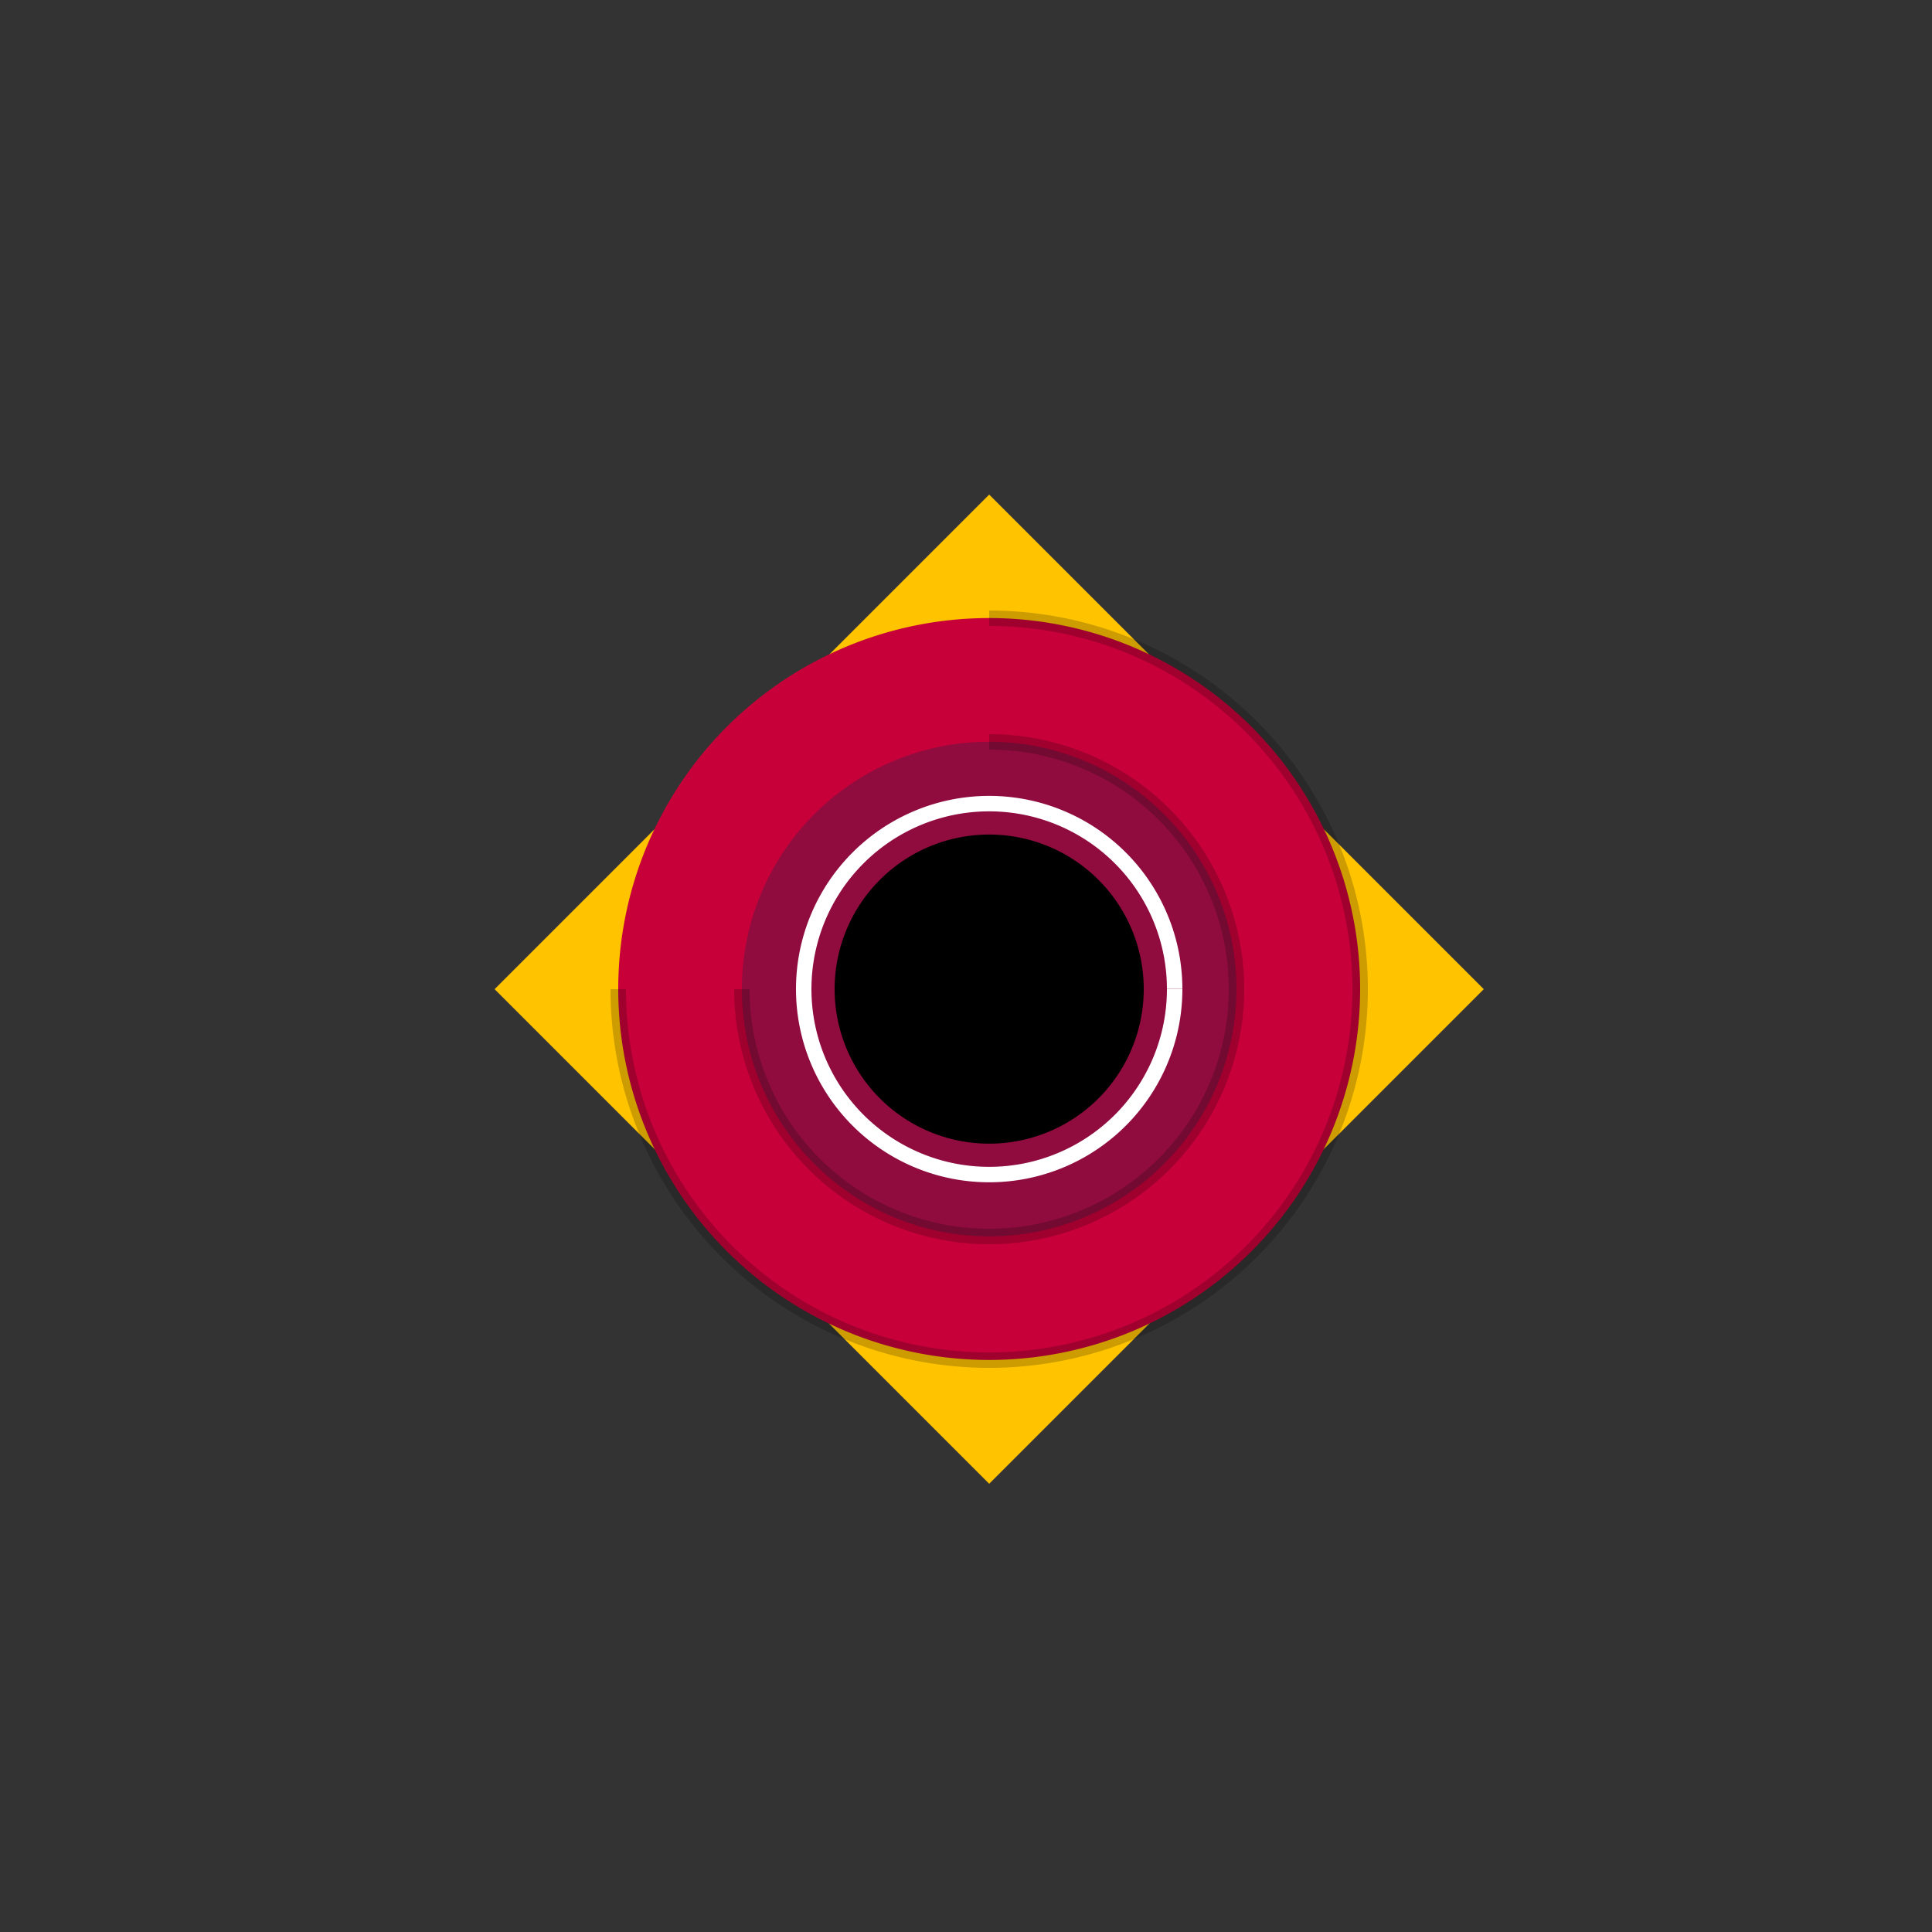
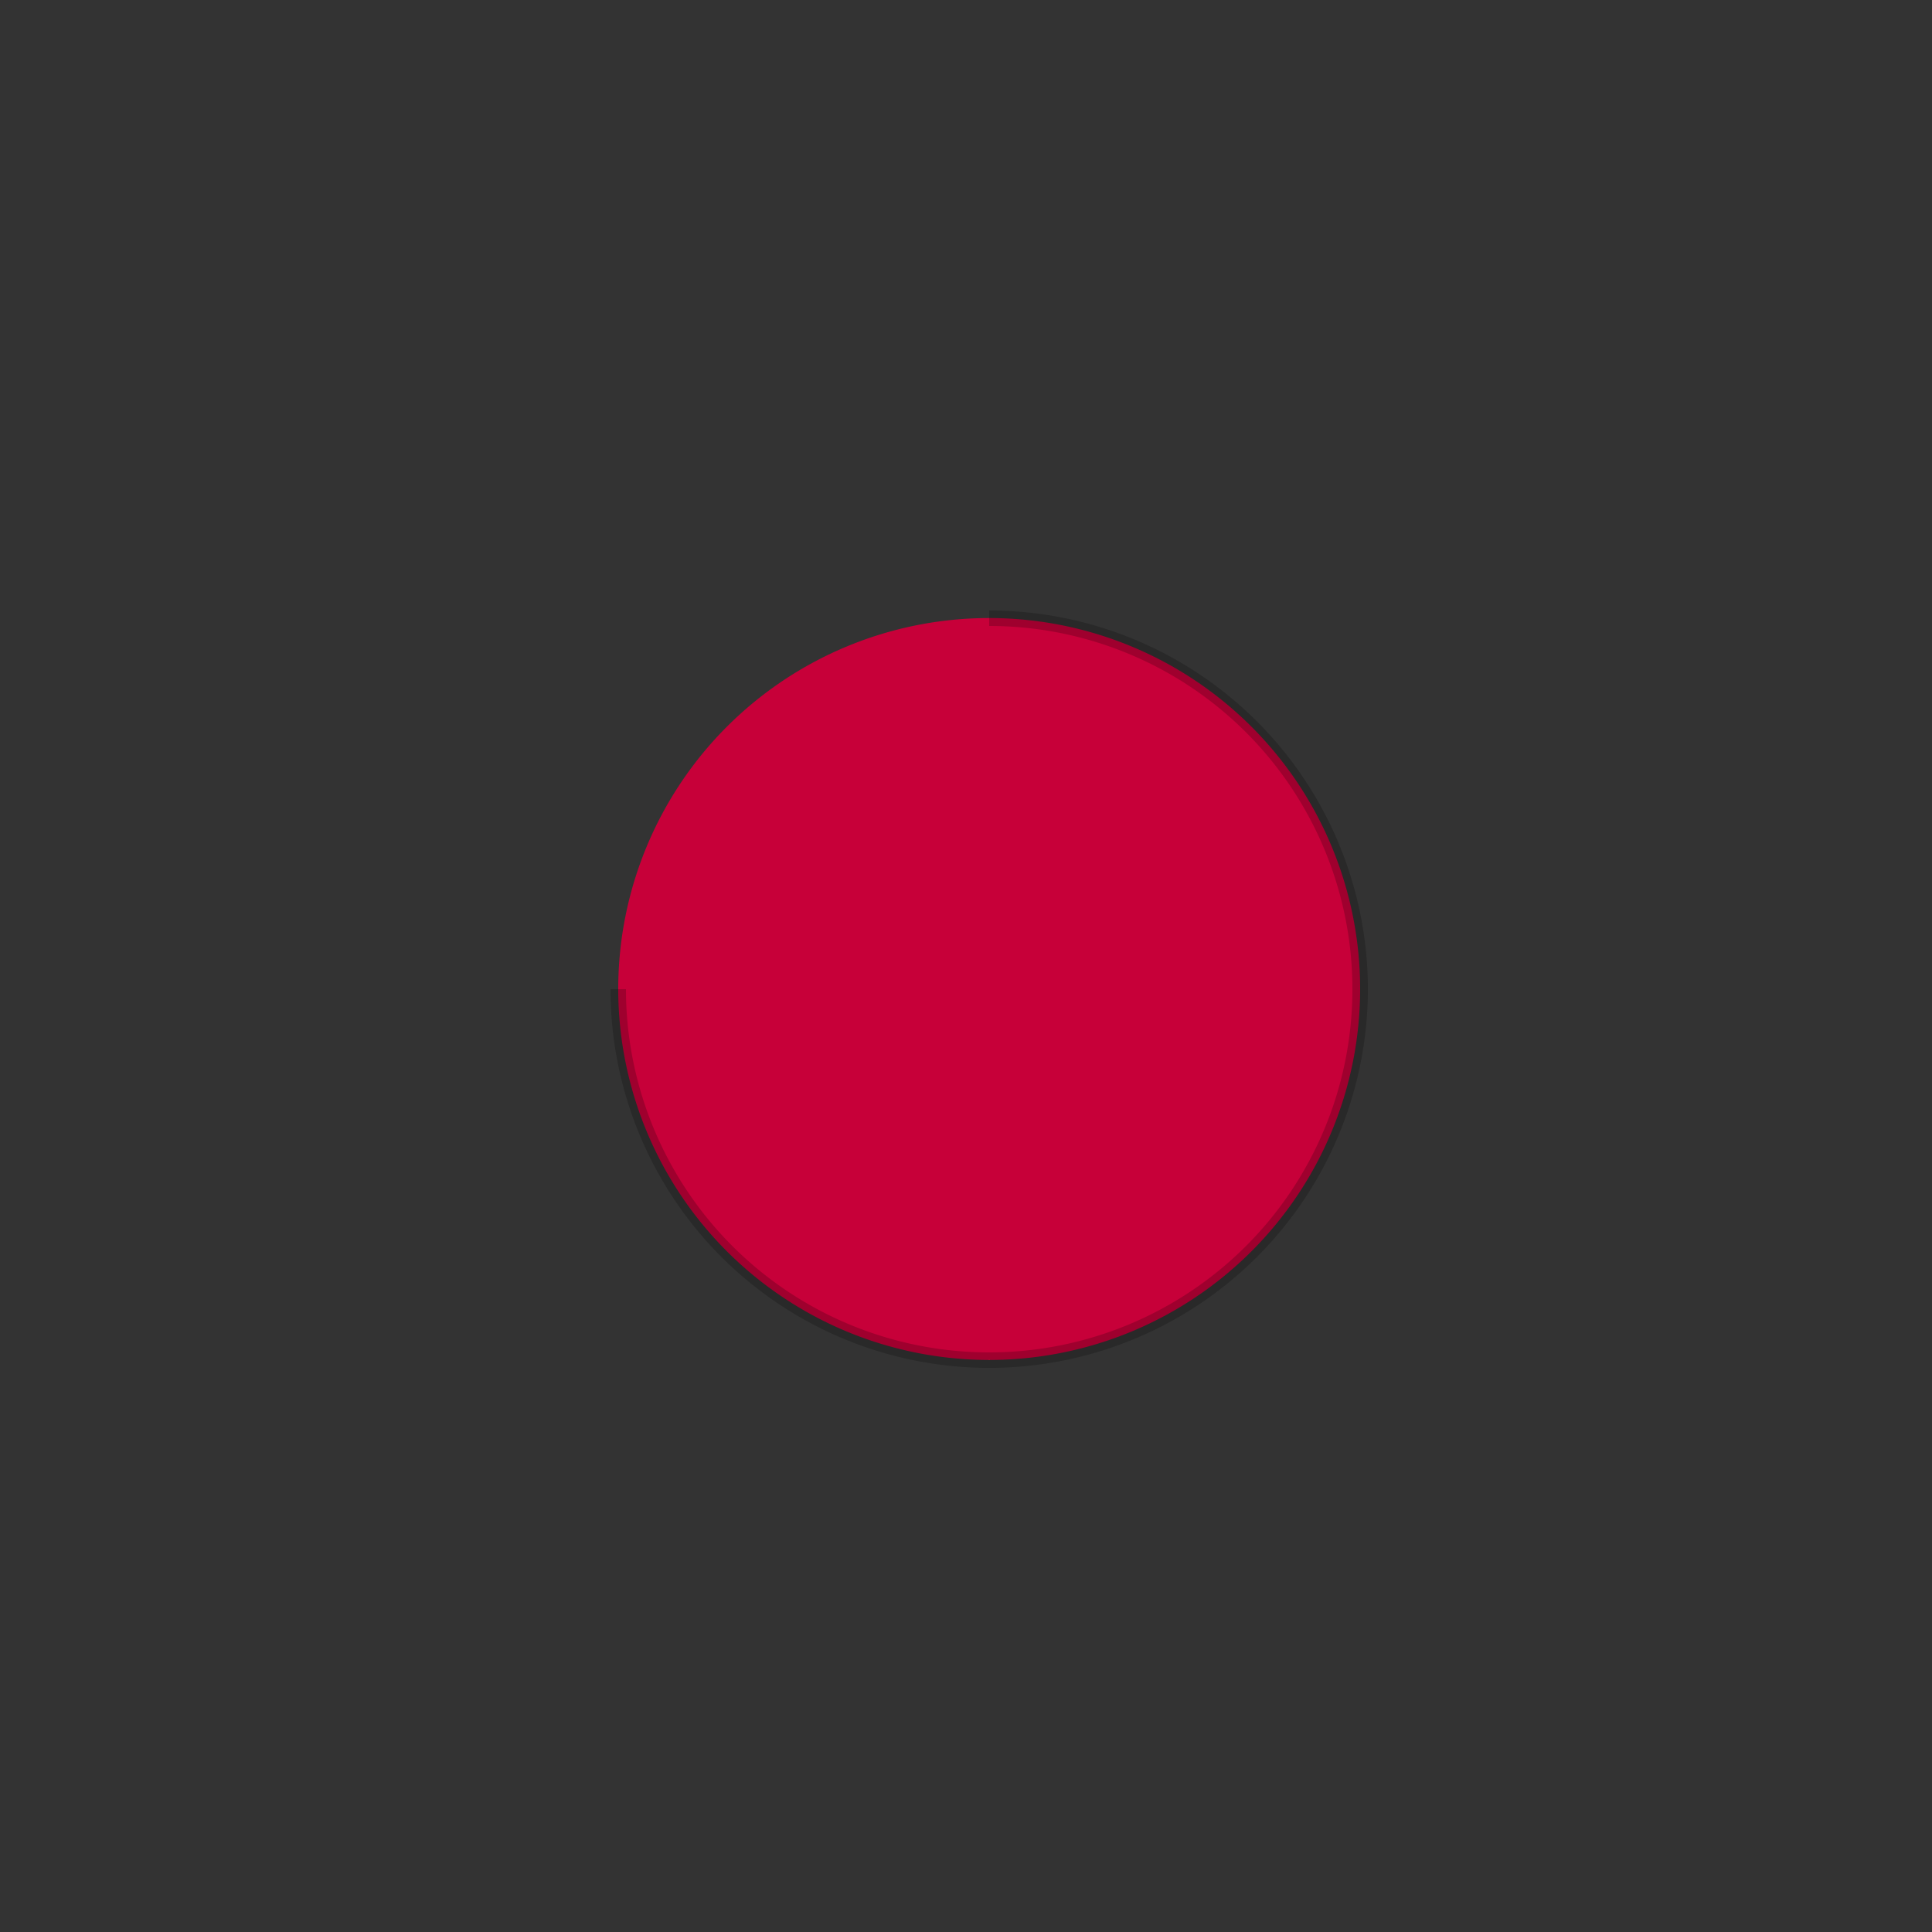
<svg xmlns="http://www.w3.org/2000/svg" width="500" height="500">
  <rect width="100%" height="100%" fill="#333333" stroke="none" />
  <defs />
  <g>
-     <path fill="#FFC300" stroke="none" paint-order="stroke fill markers" d=" M 256 128 L 384 256 L 256 384 L 128 256 Z" />
    <path fill="#FF5733" stroke="none" paint-order="stroke fill markers" d=" M 256 160 L 352 256 L 256 352 L 160 256 Z" />
    <path fill="#C70039" stroke="none" paint-order="stroke fill markers" d=" M 352 256 A 96 96 0 1 1 352 255.904" />
-     <path fill="#900C3F" stroke="none" paint-order="stroke fill markers" d=" M 320 256 A 64 64 0 1 1 320 255.936" />
-     <path fill="none" stroke="#FFFFFF" paint-order="fill stroke markers" d=" M 304 256 A 48 48 0 1 1 304 255.952" stroke-miterlimit="10" stroke-width="4" stroke-dasharray="" />
-     <path fill="#000000" stroke="none" paint-order="stroke fill markers" d=" M 296 256 A 40 40 0 1 1 296 255.96" />
    <path fill="none" stroke="rgb(0,0,0)" paint-order="fill stroke markers" d=" M 160 256 A 96 96 0 1 0 256 160" stroke-opacity="0.2" stroke-miterlimit="10" stroke-width="4" stroke-dasharray="" />
-     <path fill="none" stroke="rgb(0,0,0)" paint-order="fill stroke markers" d=" M 192 256 A 64 64 0 1 0 256 192" stroke-opacity="0.2" stroke-miterlimit="10" stroke-width="4" stroke-dasharray="" />
  </g>
</svg>